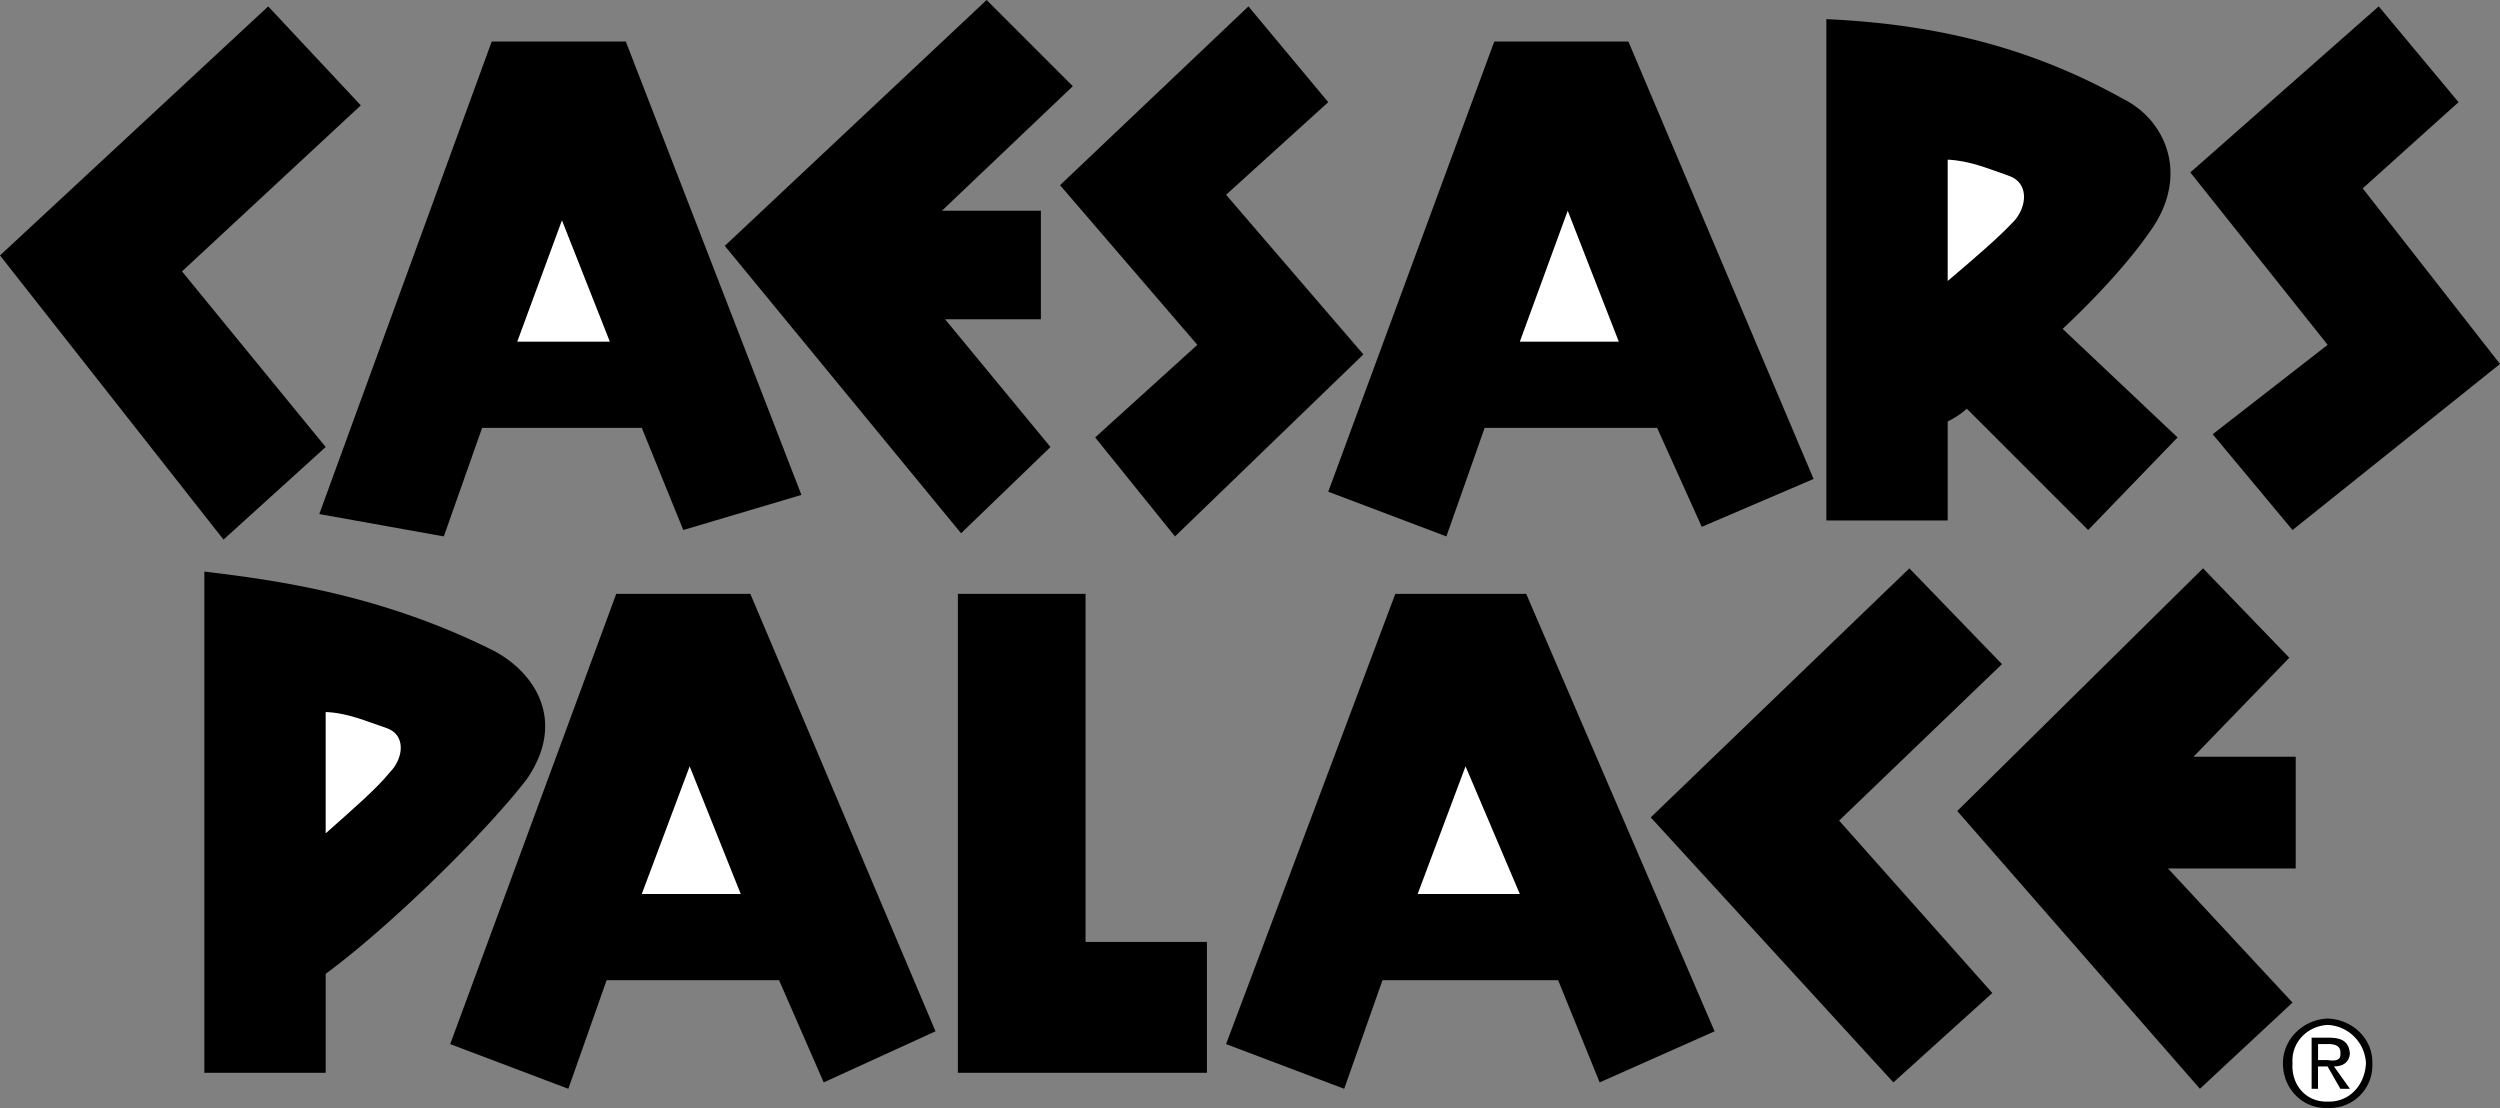
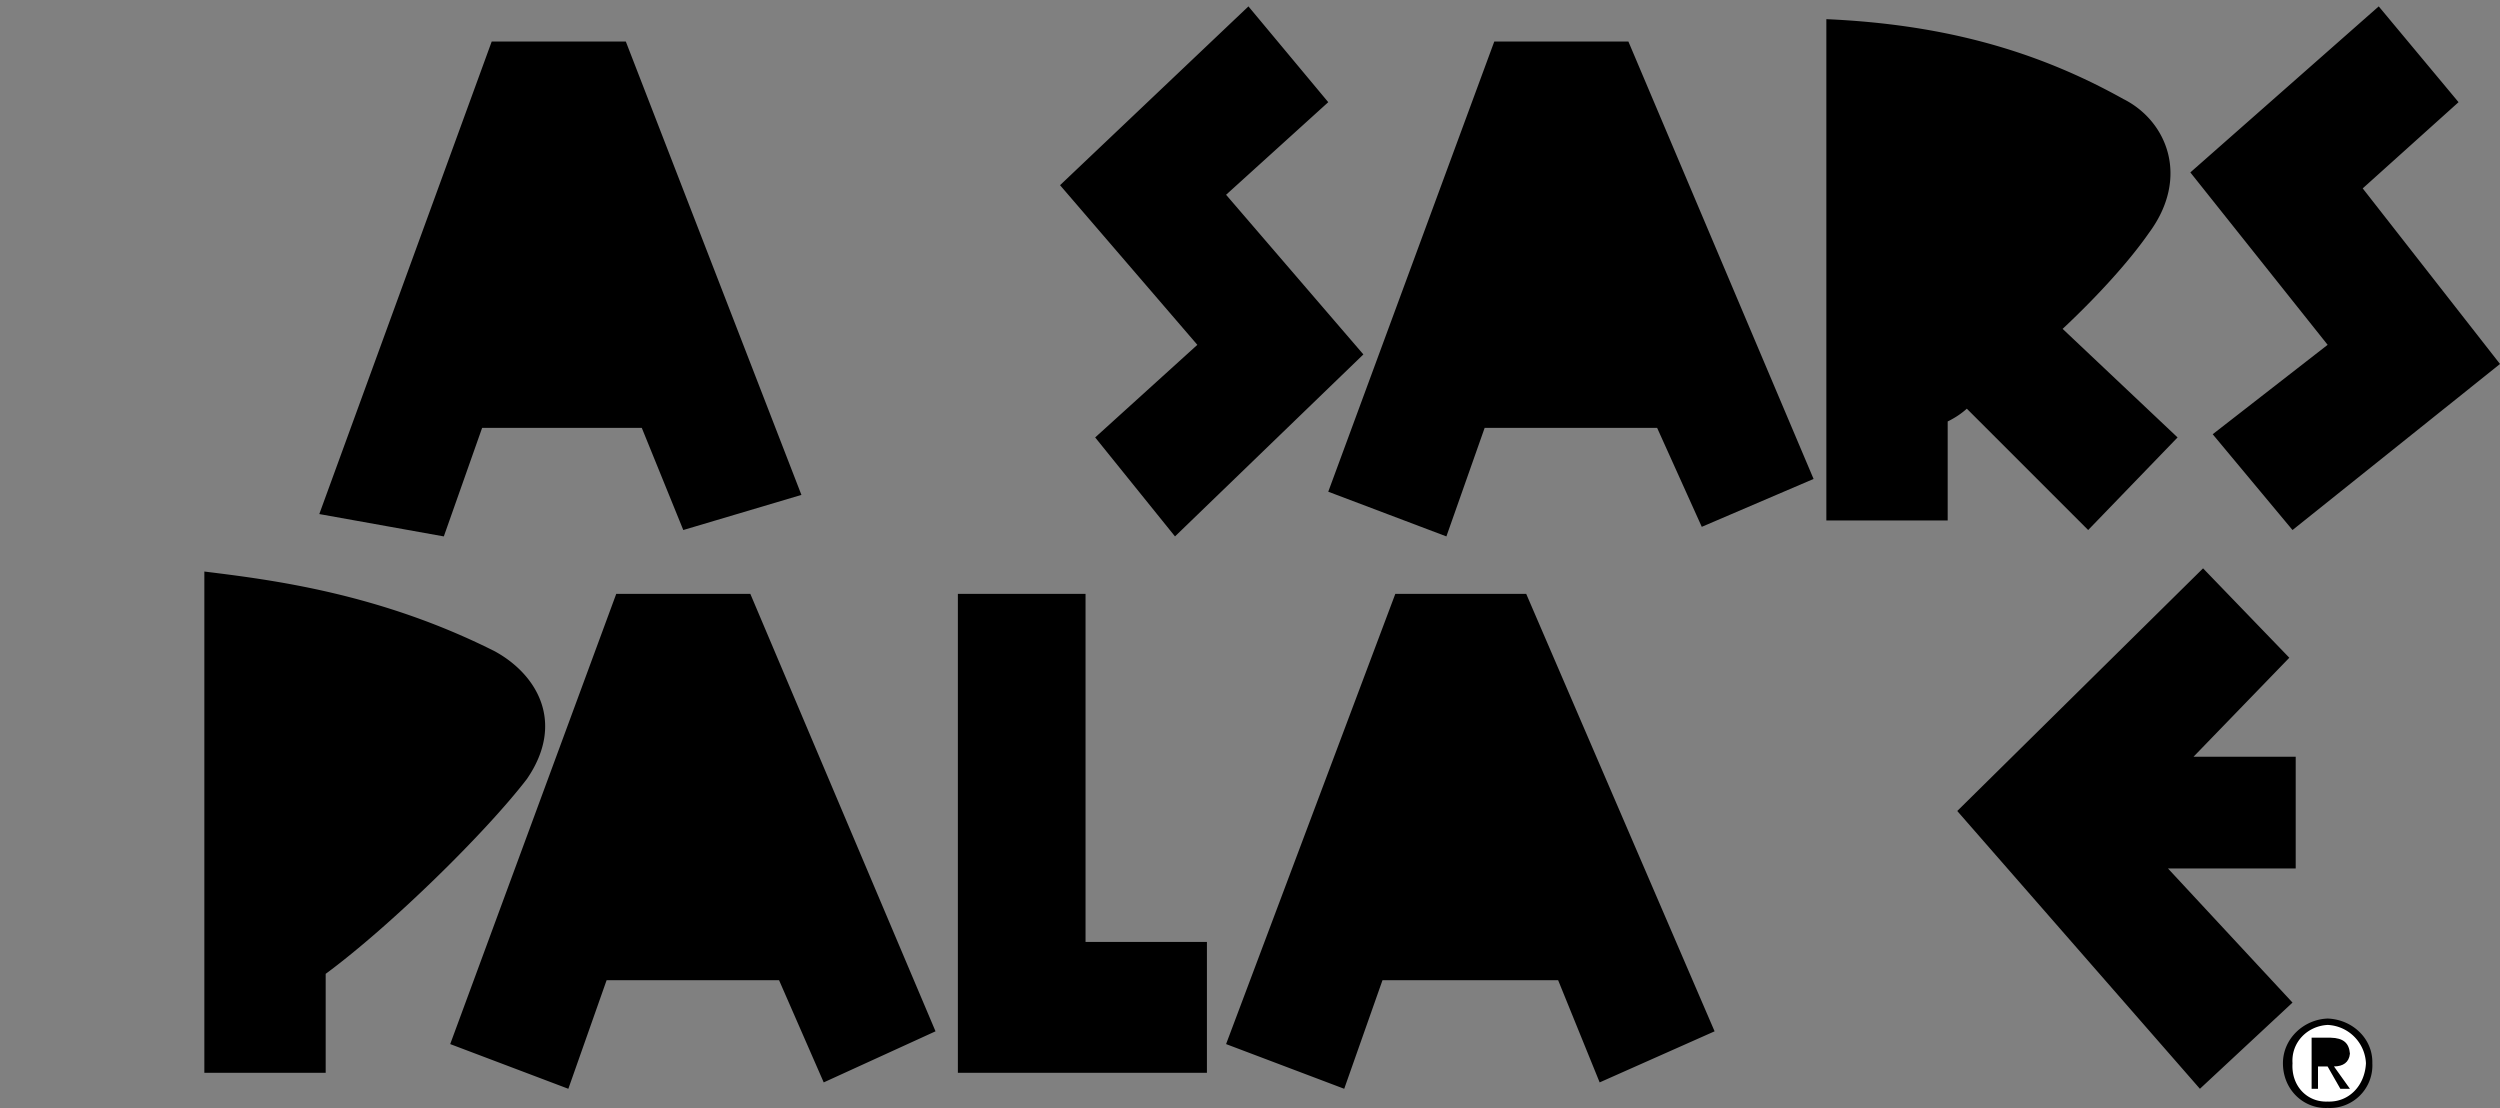
<svg xmlns="http://www.w3.org/2000/svg" width="2500" height="1108" viewBox="0 0 46.979 20.821">
  <rect x="0" y="0" width="46.979" height="20.821" fill="#808080" stroke="none" />
-   <path d="M5.04.12l1.74 1.86L3.42 5.1l2.7 3.3-1.92 1.74L0 4.8zM35.88 10.68l1.74 1.8-3.06 2.94 2.879 3.24-1.859 1.68-4.56-4.98zM18.54 0l1.62 1.62-2.46 2.34h1.86V6h-1.8l1.98 2.4-1.68 1.621-4.44-5.401z" />
  <path d="M41.399 10.68l1.621 1.68-1.8 1.86h1.92v2.1h-2.4l2.34 2.52-1.74 1.62-4.56-5.22zM23.46.12l1.5 1.8-1.92 1.74 2.58 3-3.54 3.42-1.5-1.86 1.92-1.74-2.58-3zM18 11.16h2.399v6.54h2.281v2.46H18v-9M10.68 20.46l-2.22-.84 3.12-8.46h2.52l3.48 8.22-2.101.96-.839-1.92h-3.241zM25.26 20.46l-2.22-.84 3.18-8.46h2.46l3.54 8.22-2.16.96-.78-1.92h-3.301zM8.34 10.08L6 9.66 9.24.78h2.52l3.3 8.52-2.22.66-.78-1.92h-3zM27.18 10.08l-2.22-.84L28.08.78h2.52L34.08 9l-2.101.9-.839-1.86h-3.241zM44.7.12l1.5 1.8-1.801 1.62 2.58 3.3-3.899 3.12-1.5-1.8 2.16-1.68-2.58-3.24zM3.84 10.74c1.256.155 3.287.405 5.46 1.5.796.437 1.327 1.343.6 2.4-.772 1.005-2.554 2.755-3.78 3.66v1.86H3.84v-9.42zM38.76 6.18c.692-.648 1.272-1.299 1.62-1.8.778-1.047.341-2.11-.48-2.52C38.284.958 36.534.458 34.32.36v9.42h2.28V7.92c.144-.071.261-.151.36-.24l2.28 2.28 1.68-1.74-2.16-2.04zM43.74 19.14c.467.017.852.379.84.84a.8.8 0 0 1-.84.84c-.453.02-.84-.343-.84-.84 0-.46.387-.823.84-.84z" />
  <path d="M43.74 20.7c.397.016.699-.295.72-.72a.755.755 0 0 0-.72-.72c-.385.021-.687.331-.66.72-.027.425.274.736.66.72z" fill="#fff" />
  <path d="M43.439 19.5h.36c.234.006.344.098.36.3-.016.164-.128.239-.3.24l.3.42h-.18l-.24-.42h-.18v.42h-.12v-.96z" />
-   <path d="M43.56 19.92h.18c.127.021.251.015.24-.12.012-.15-.101-.171-.18-.18h-.24v.3zM12.96 14.4l.96 2.4h-1.86zM27.54 14.4l1.02 2.4h-1.92zM10.56 4.14l.9 2.28H9.72zM29.46 3.96l.96 2.46h-1.86zM6.12 13.38v2.28c.507-.452.945-.827 1.2-1.14.276-.281.307-.719-.06-.84-.383-.128-.727-.284-1.14-.3zM36.6 3v2.28c.527-.447.965-.822 1.26-1.14.236-.276.267-.713-.12-.84-.363-.123-.707-.279-1.14-.3z" fill="#fff" />
</svg>